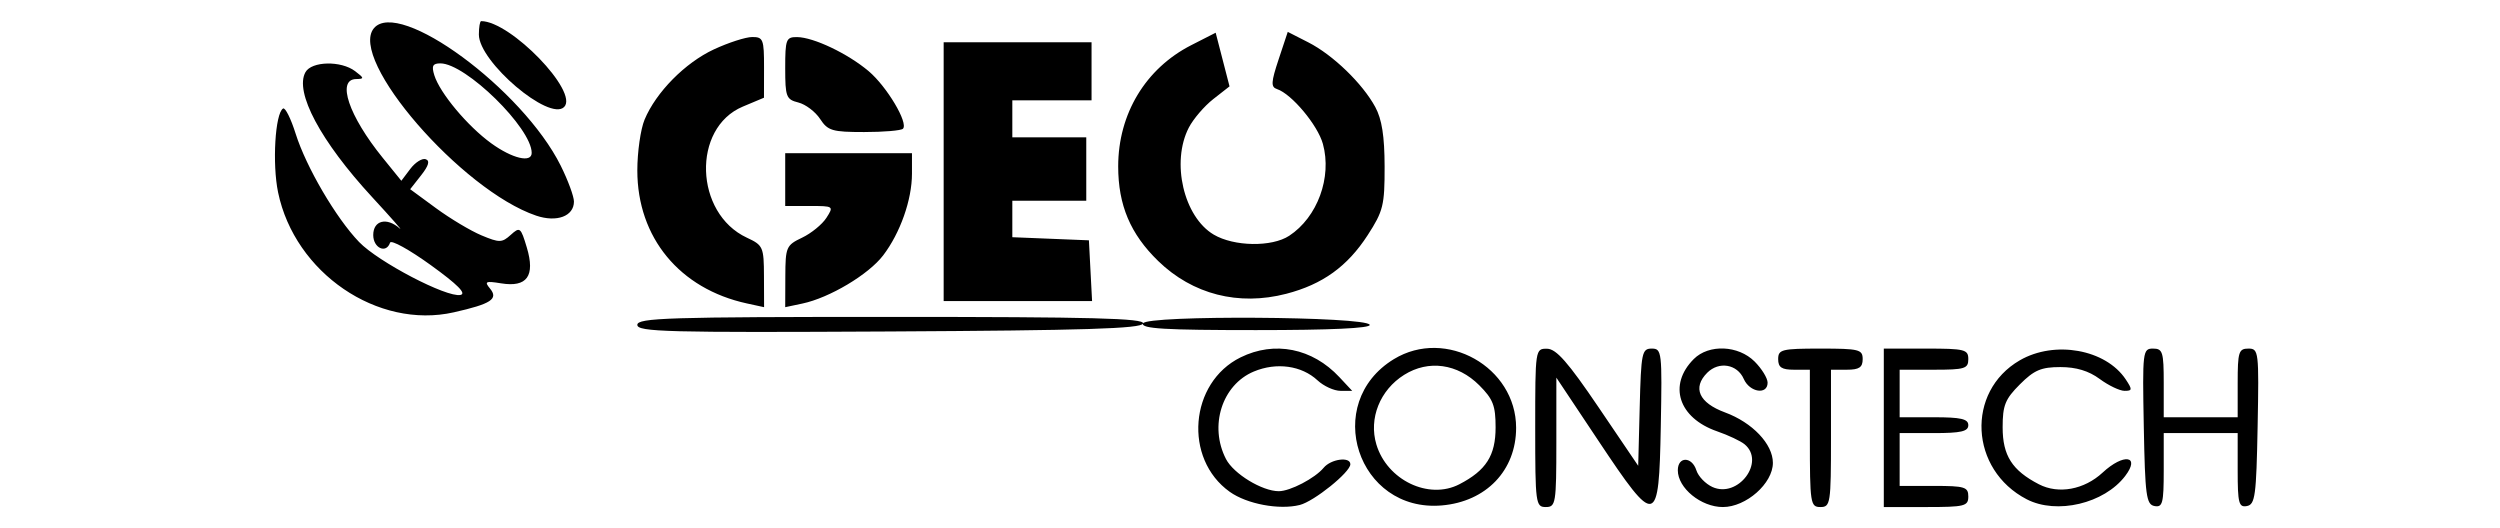
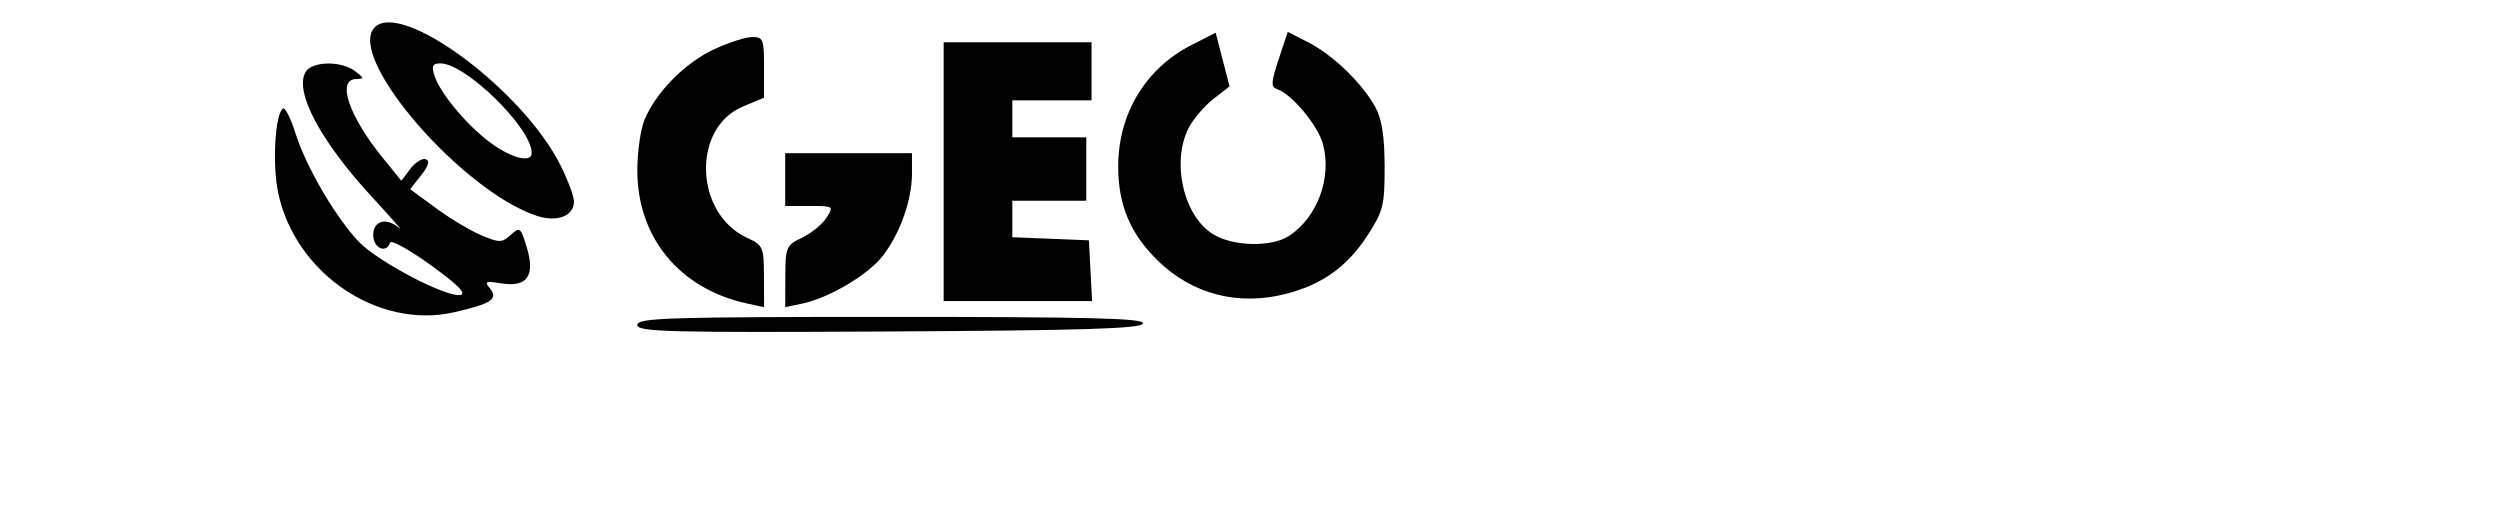
<svg xmlns="http://www.w3.org/2000/svg" width="142" height="30" viewBox="0 0 390 100" version="1.1">
  <path d="M 29.121 5.354 C 24.239 11.236, 45.723 36.039, 59.849 40.829 C 63.748 42.151, 67 40.938, 67 38.161 C 67 37.189, 65.870 34.126, 64.490 31.356 C 57.276 16.880, 33.849 -0.343, 29.121 5.354 M 183.877 8.552 C 175.231 12.960, 170.044 21.565, 170.044 31.500 C 170.044 38.844, 172.352 44.304, 177.620 49.420 C 184.123 55.735, 192.839 57.966, 201.864 55.625 C 208.735 53.843, 213.444 50.451, 217.280 44.523 C 220.230 39.963, 220.499 38.874, 220.486 31.523 C 220.476 25.793, 219.971 22.575, 218.719 20.266 C 216.299 15.804, 210.707 10.402, 206.048 8.024 L 202.149 6.035 200.427 11.219 C 198.985 15.563, 198.932 16.476, 200.103 16.862 C 202.875 17.774, 207.815 23.671, 208.803 27.248 C 210.548 33.568, 207.771 41.138, 202.421 44.643 C 199.126 46.803, 191.978 46.691, 188.133 44.420 C 182.447 41.061, 180.035 30.700, 183.416 24.162 C 184.266 22.519, 186.347 20.091, 188.042 18.764 L 191.124 16.352 189.812 11.273 L 188.500 6.195 183.877 8.552 M 93.493 9.351 C 88.038 11.891, 82.540 17.463, 80.375 22.645 C 79.619 24.455, 79 28.787, 79 32.272 C 79 44.968, 87.003 54.680, 99.750 57.452 L 103 58.159 102.978 52.329 C 102.958 46.750, 102.819 46.436, 99.738 45 C 89.814 40.376, 89.312 24.241, 98.965 20.186 L 102.980 18.500 102.990 12.750 C 102.999 7.448, 102.825 7.001, 100.750 7.010 C 99.513 7.015, 96.247 8.069, 93.493 9.351 M 137 32.500 L 137 57 151.050 57 L 165.100 57 164.800 51.250 L 164.500 45.500 157.250 45.206 L 150 44.912 150 41.456 L 150 38 157 38 L 164 38 164 32 L 164 26 157 26 L 150 26 150 22.500 L 150 19 157.500 19 L 165 19 165 13.500 L 165 8 151 8 L 137 8 137 32.500 M 16.167 13.666 C 14.062 17.427, 19.035 26.745, 28.790 37.318 C 32.434 41.268, 34.782 43.938, 34.008 43.250 C 31.566 41.082, 29 41.723, 29 44.500 C 29 46.975, 31.469 48.093, 32.186 45.942 C 32.380 45.360, 35.847 47.272, 39.890 50.192 C 44.992 53.876, 46.710 55.606, 45.506 55.845 C 42.900 56.364, 29.948 49.593, 26.315 45.814 C 21.949 41.273, 16.300 31.627, 14.312 25.322 C 13.405 22.444, 12.331 20.295, 11.925 20.546 C 10.425 21.473, 9.860 31.009, 10.984 36.424 C 14.149 51.670, 29.842 62.383, 44.250 59.134 C 51.328 57.538, 52.747 56.605, 51.104 54.626 C 50 53.295, 50.271 53.170, 53.215 53.647 C 58.120 54.443, 59.692 52.255, 58.081 46.875 C 56.928 43.026, 56.768 42.900, 55.039 44.465 C 53.371 45.974, 52.895 45.983, 49.499 44.564 C 47.456 43.710, 43.581 41.395, 40.888 39.418 L 35.993 35.824 38.068 33.186 C 39.504 31.361, 39.768 30.423, 38.926 30.142 C 38.256 29.919, 36.946 30.746, 36.014 31.982 L 34.320 34.227 30.785 29.864 C 24.365 21.941, 22.031 15.036, 25.750 14.968 C 27.333 14.939, 27.315 14.797, 25.559 13.468 C 22.899 11.456, 17.338 11.573, 16.167 13.666 M 40.566 14.250 C 41.615 17.616, 46.855 23.883, 51.336 27.128 C 55.329 30.021, 59 30.894, 59 28.950 C 59 24.247, 46.508 12, 41.710 12 C 40.256 12, 40.014 12.476, 40.566 14.250 M 107 34 L 107 39 111.622 39 C 116.177 39, 116.223 39.032, 114.797 41.250 C 114.001 42.487, 111.931 44.175, 110.197 45 C 107.196 46.428, 107.042 46.782, 107.022 52.329 L 107 58.159 110.250 57.472 C 115.386 56.387, 122.778 51.980, 125.543 48.355 C 128.782 44.109, 131 37.815, 131 32.874 L 131 29 119 29 L 107 29 107 34 M 79 61.510 C 79 62.838, 84.712 62.988, 126.667 62.760 C 163.725 62.558, 174.426 62.222, 174.750 61.250 C 175.080 60.262, 165.105 60, 127.083 60 C 84.872 60, 79 60.184, 79 61.510" stroke="none" fill="#000" fill-rule="evenodd" />
-   <path d="M 49 6.543 C 49 11.708, 62.349 23.051, 65.141 20.259 C 67.975 17.425, 55.007 4, 49.435 4 C 49.196 4, 49 5.144, 49 6.543 M 107 12.892 C 107 18.334, 107.190 18.831, 109.487 19.407 C 110.855 19.751, 112.707 21.150, 113.602 22.516 C 115.068 24.753, 115.897 25, 121.948 25 C 125.643 25, 128.947 24.719, 129.290 24.376 C 130.364 23.303, 126.240 16.380, 122.794 13.471 C 118.850 10.142, 112.361 7.052, 109.250 7.022 C 107.169 7.002, 107 7.442, 107 12.892 M 174.742 61.230 C 174.357 62.233, 178.860 62.500, 196.127 62.500 C 210.264 62.500, 217.882 62.146, 217.667 61.500 C 217.134 59.896, 175.355 59.634, 174.742 61.230 M 193.218 67.663 C 183.528 72.439, 182.368 86.854, 191.170 93.121 C 194.422 95.436, 200.535 96.584, 204.421 95.609 C 207.129 94.930, 214 89.397, 214 87.896 C 214 86.406, 210.335 86.891, 208.945 88.566 C 207.299 90.550, 202.605 93, 200.451 93 C 197.301 93, 191.903 89.714, 190.456 86.915 C 187.218 80.653, 189.697 72.860, 195.728 70.340 C 200.012 68.550, 204.776 69.211, 207.783 72.012 C 208.956 73.106, 210.914 74, 212.133 74 L 214.349 74 211.924 71.405 C 206.798 65.917, 199.658 64.489, 193.218 67.663 M 222.241 67.995 C 208.570 76.330, 215.371 97.070, 231.324 95.695 C 239.726 94.971, 245.385 89.057, 245.385 81 C 245.385 69.473, 232.079 61.996, 222.241 67.995 M 249 81 C 249 95.333, 249.089 96, 251 96 C 252.891 96, 253 95.333, 253.002 83.750 L 253.003 71.500 260.998 83.500 C 271.905 99.872, 272.420 99.751, 272.777 80.750 C 273.042 66.589, 272.974 66, 271.059 66 C 269.204 66, 269.046 66.772, 268.783 77.095 L 268.500 88.190 261 77.122 C 255.219 68.590, 252.984 66.047, 251.250 66.027 C 249.015 66, 249 66.103, 249 81 M 279.025 67.975 C 274.109 72.891, 276.120 79.129, 283.439 81.663 C 285.557 82.396, 287.900 83.502, 288.645 84.120 C 292.650 87.445, 287.393 94.411, 282.546 92.203 C 281.241 91.608, 279.879 90.194, 279.519 89.061 C 278.673 86.394, 276 86.383, 276 89.045 C 276 92.412, 280.401 96, 284.531 96 C 288.938 96, 294 91.526, 294 87.633 C 294 84.077, 290.125 79.998, 284.929 78.083 C 279.998 76.266, 278.725 73.418, 281.571 70.571 C 283.790 68.353, 287.256 68.944, 288.487 71.750 C 289.602 74.291, 293 74.821, 293 72.455 C 293 71.605, 291.895 69.805, 290.545 68.455 C 287.449 65.358, 281.874 65.126, 279.025 67.975 M 295 68 C 295 69.556, 295.667 70, 298 70 L 301 70 301 83 C 301 95.333, 301.103 96, 303 96 C 304.897 96, 305 95.333, 305 83 L 305 70 308 70 C 310.333 70, 311 69.556, 311 68 C 311 66.167, 310.333 66, 303 66 C 295.667 66, 295 66.167, 295 68 M 315 81 L 315 96 323 96 C 330.333 96, 331 95.833, 331 94 C 331 92.205, 330.333 92, 324.500 92 L 318 92 318 87 L 318 82 324.500 82 C 329.611 82, 331 81.679, 331 80.500 C 331 79.321, 329.611 79, 324.500 79 L 318 79 318 74.500 L 318 70 324.500 70 C 330.333 70, 331 69.795, 331 68 C 331 66.167, 330.333 66, 323 66 L 315 66 315 81 M 340.742 68.224 C 330.508 74.156, 331.255 88.943, 342.069 94.536 C 347.741 97.469, 356.729 95.340, 360.701 90.123 C 363.642 86.260, 360.426 85.774, 356.430 89.478 C 352.937 92.714, 348.074 93.607, 344.369 91.691 C 339.291 89.065, 337.500 86.255, 337.500 80.914 C 337.500 76.741, 337.971 75.568, 340.769 72.769 C 343.470 70.068, 344.803 69.500, 348.435 69.500 C 351.427 69.500, 353.805 70.219, 355.876 71.750 C 357.550 72.987, 359.667 74, 360.581 74 C 362.063 74, 362.087 73.764, 360.805 71.833 C 357.022 66.135, 347.348 64.395, 340.742 68.224 M 364.223 80.737 C 364.469 93.850, 364.693 95.512, 366.250 95.811 C 367.783 96.105, 368 95.271, 368 89.073 L 368 82 375 82 L 382 82 382 89.073 C 382 95.271, 382.217 96.105, 383.750 95.811 C 385.307 95.512, 385.531 93.850, 385.777 80.737 C 386.044 66.511, 385.983 66, 384.027 66 C 382.199 66, 382 66.638, 382 72.500 L 382 79 375 79 L 368 79 368 72.500 C 368 66.638, 367.801 66, 365.973 66 C 364.017 66, 363.956 66.511, 364.223 80.737 M 224.190 70.969 C 219.603 73.844, 217.452 79.229, 218.926 84.148 C 220.950 90.901, 228.834 94.688, 234.631 91.691 C 239.709 89.065, 241.500 86.255, 241.500 80.914 C 241.500 76.797, 241.019 75.557, 238.407 72.945 C 234.312 68.850, 228.795 68.083, 224.190 70.969" stroke="none" fill="#000" fill-rule="evenodd" />
</svg>